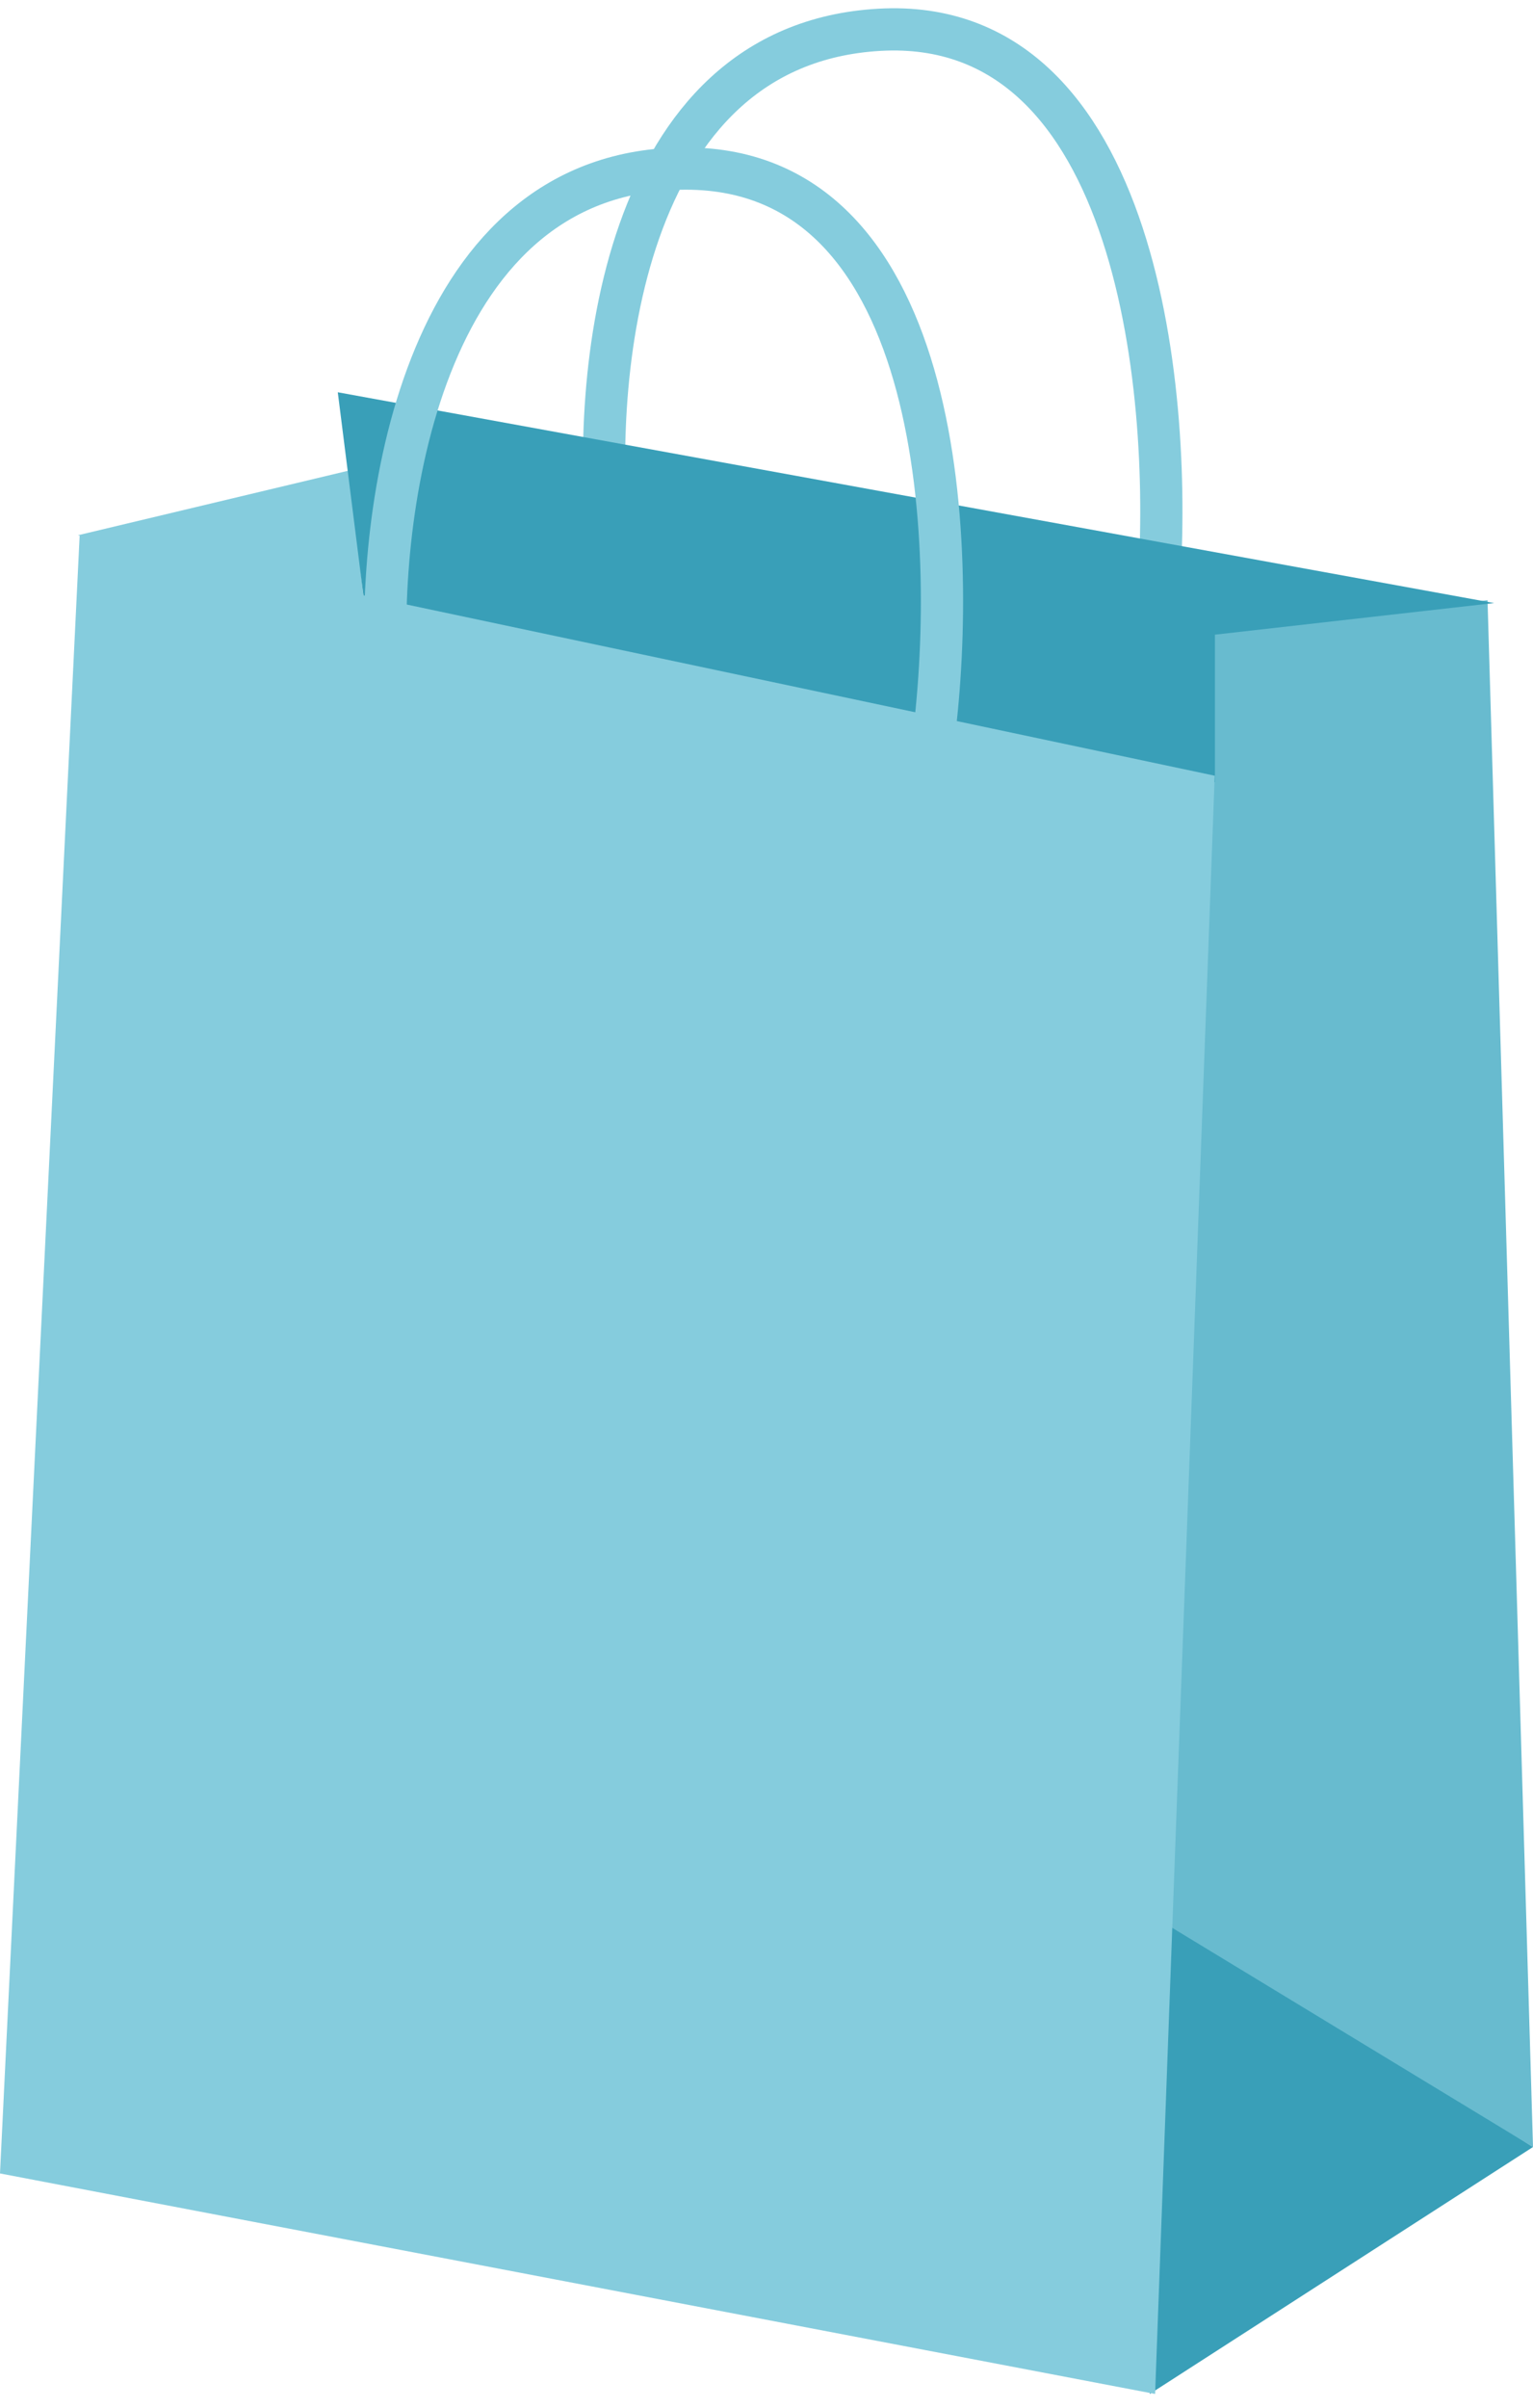
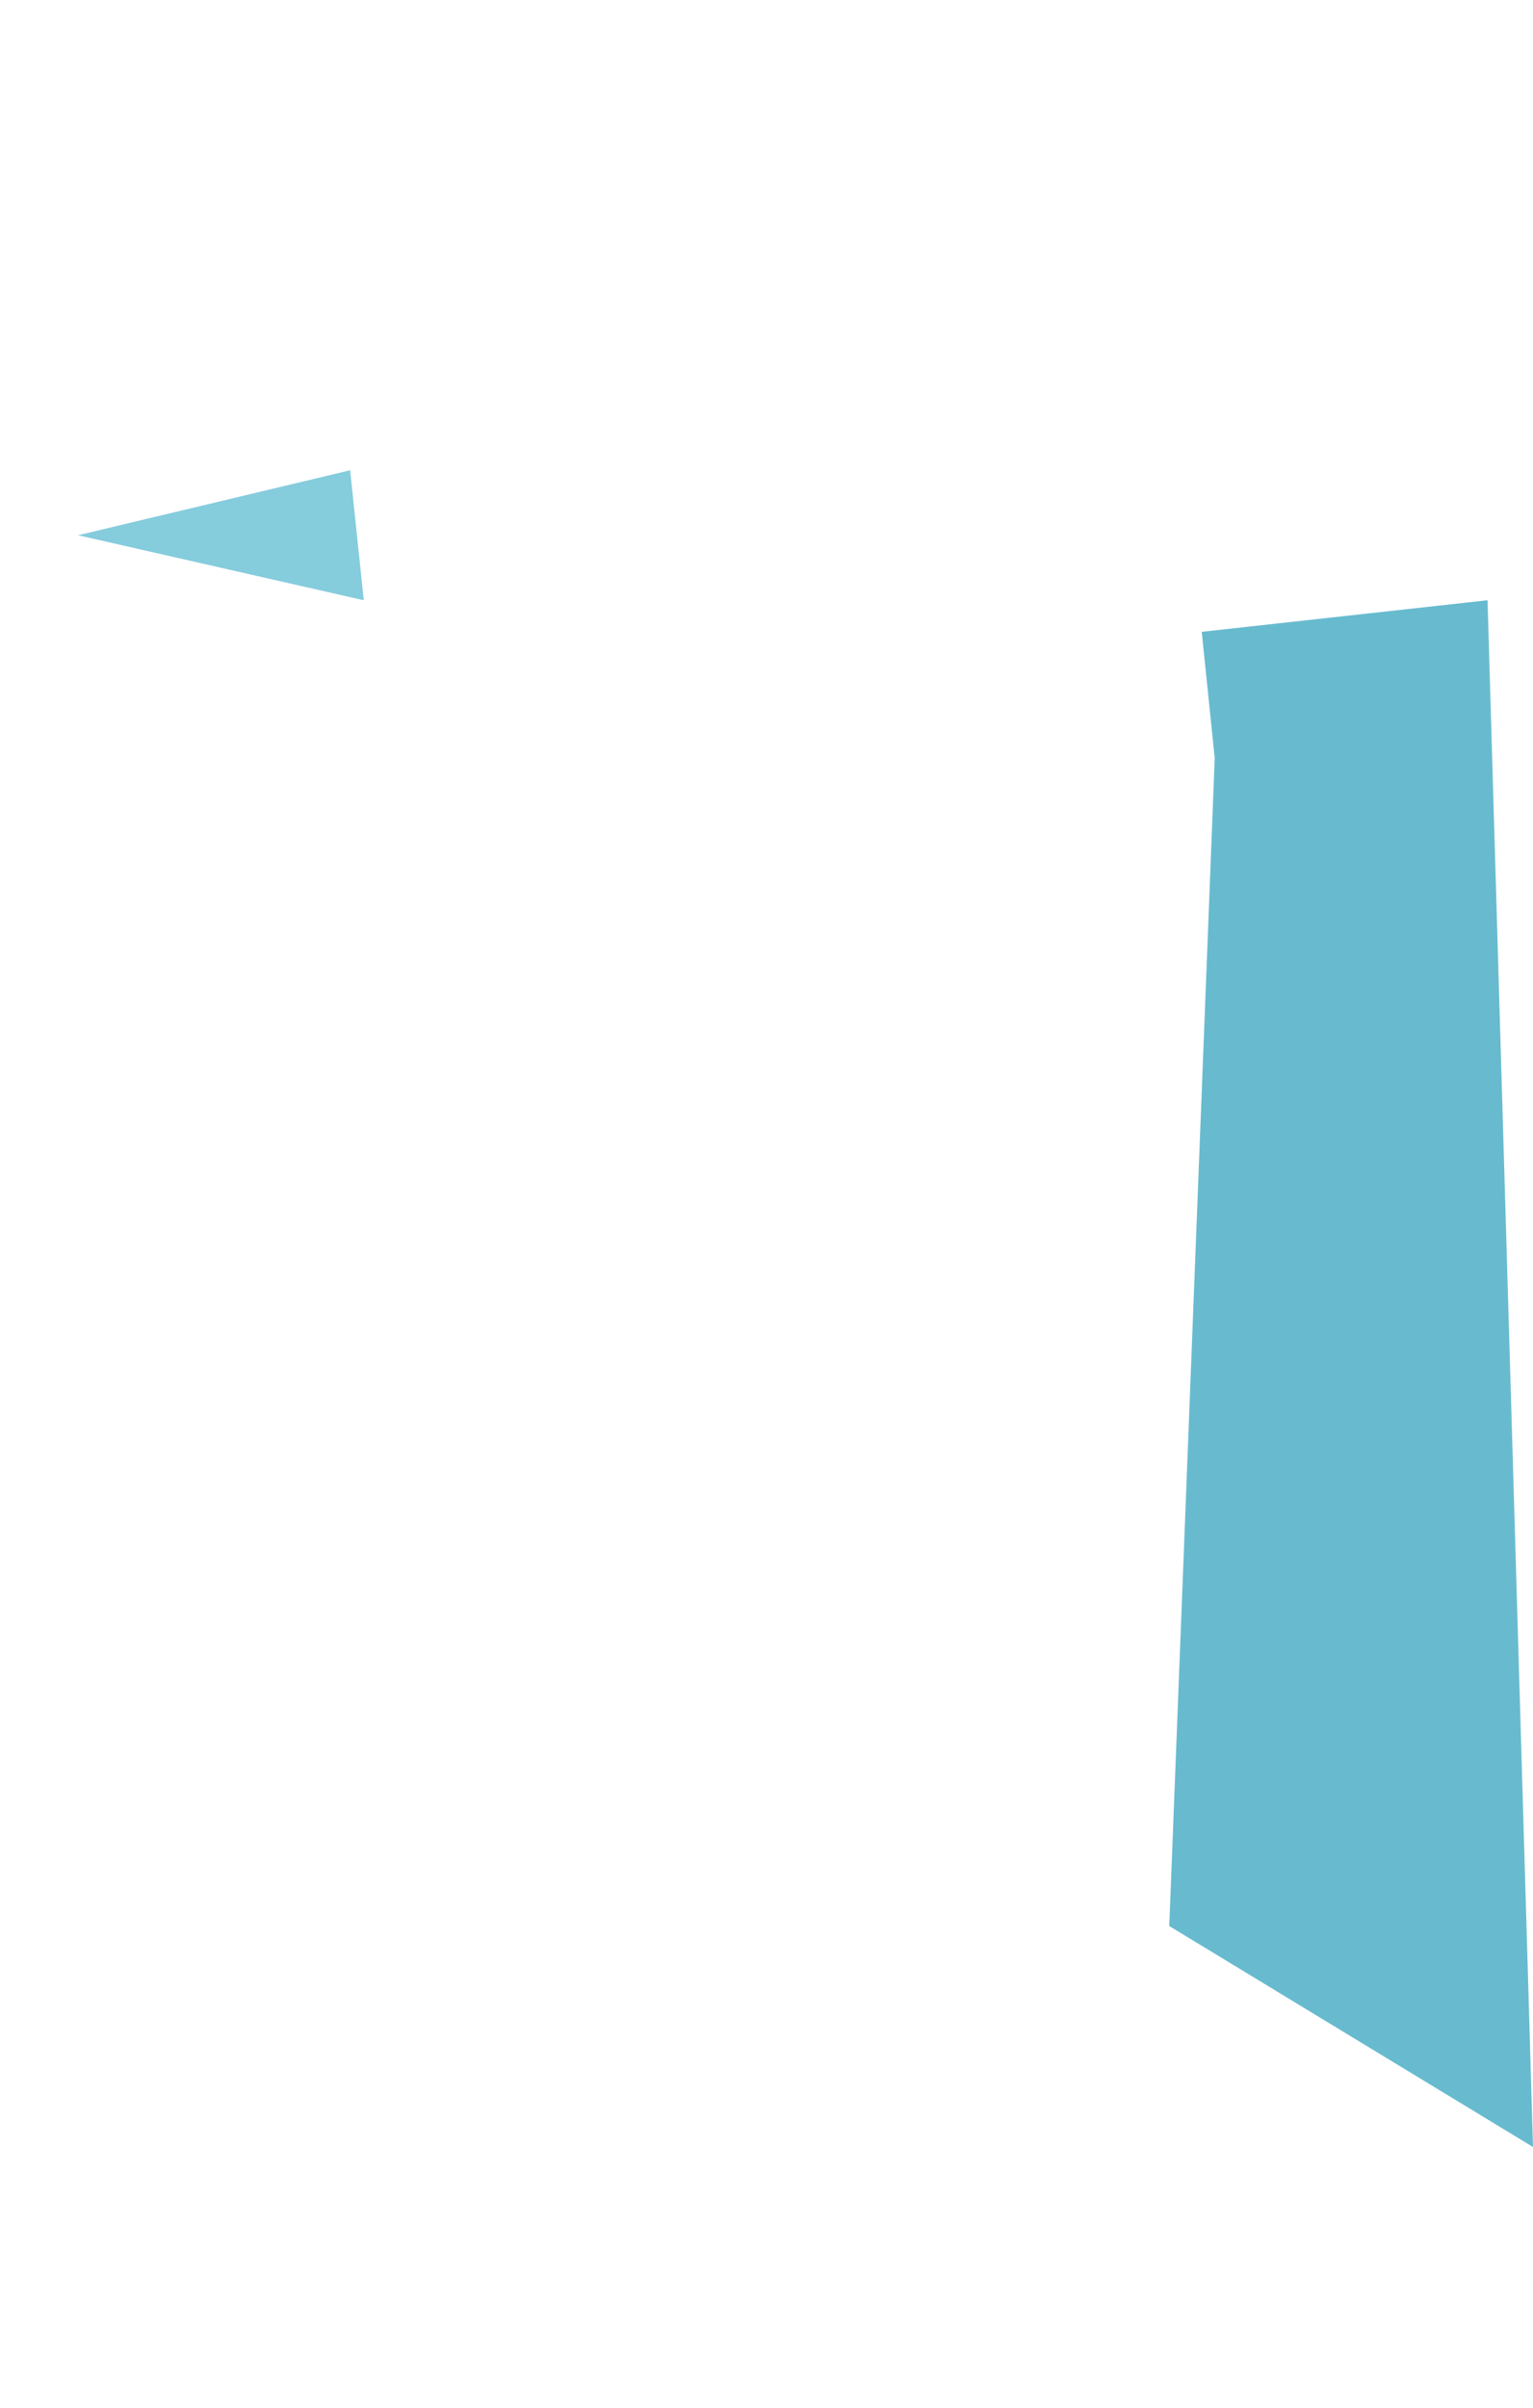
<svg xmlns="http://www.w3.org/2000/svg" width="100" height="157" viewBox="0 0 100 157" fill="none">
-   <path d="M39.691 35.571C38.501 24.761 40.369 2.902 57.37 1.942C74.37 0.982 76.571 26.091 75.547 38.766" stroke="#85CCDD" stroke-width="2.754" />
-   <path d="M100 139.983L75 156.085L75.869 124.729L100 139.983Z" fill="#399FB8" />
  <path d="M100 139.983L97.034 39.136L78.39 41.194L79.238 49.426L76.272 125.576L100 139.983Z" fill="#68BBCF" />
-   <path d="M22.841 30.661L5.085 34.898L23.729 39.136L22.841 30.661Z" fill="#85CCDD" />
-   <path d="M22.034 25.576L23.768 39.319L79.252 51V41.38L97.458 39.319L22.034 25.576Z" fill="#399FB8" />
-   <path d="M79.237 50.576L5.197 34.898L0 141.707L75.349 156.085L79.237 50.576Z" fill="#85CCDD" />
-   <path d="M25.194 43.569C24.615 32.709 27.713 10.991 44.741 10.991C61.768 10.991 62.55 36.184 60.812 48.781" stroke="#85CCDD" stroke-width="2.754" />
+   <path d="M22.841 30.661L5.085 34.898L23.729 39.136L22.841 30.661" fill="#85CCDD" />
</svg>